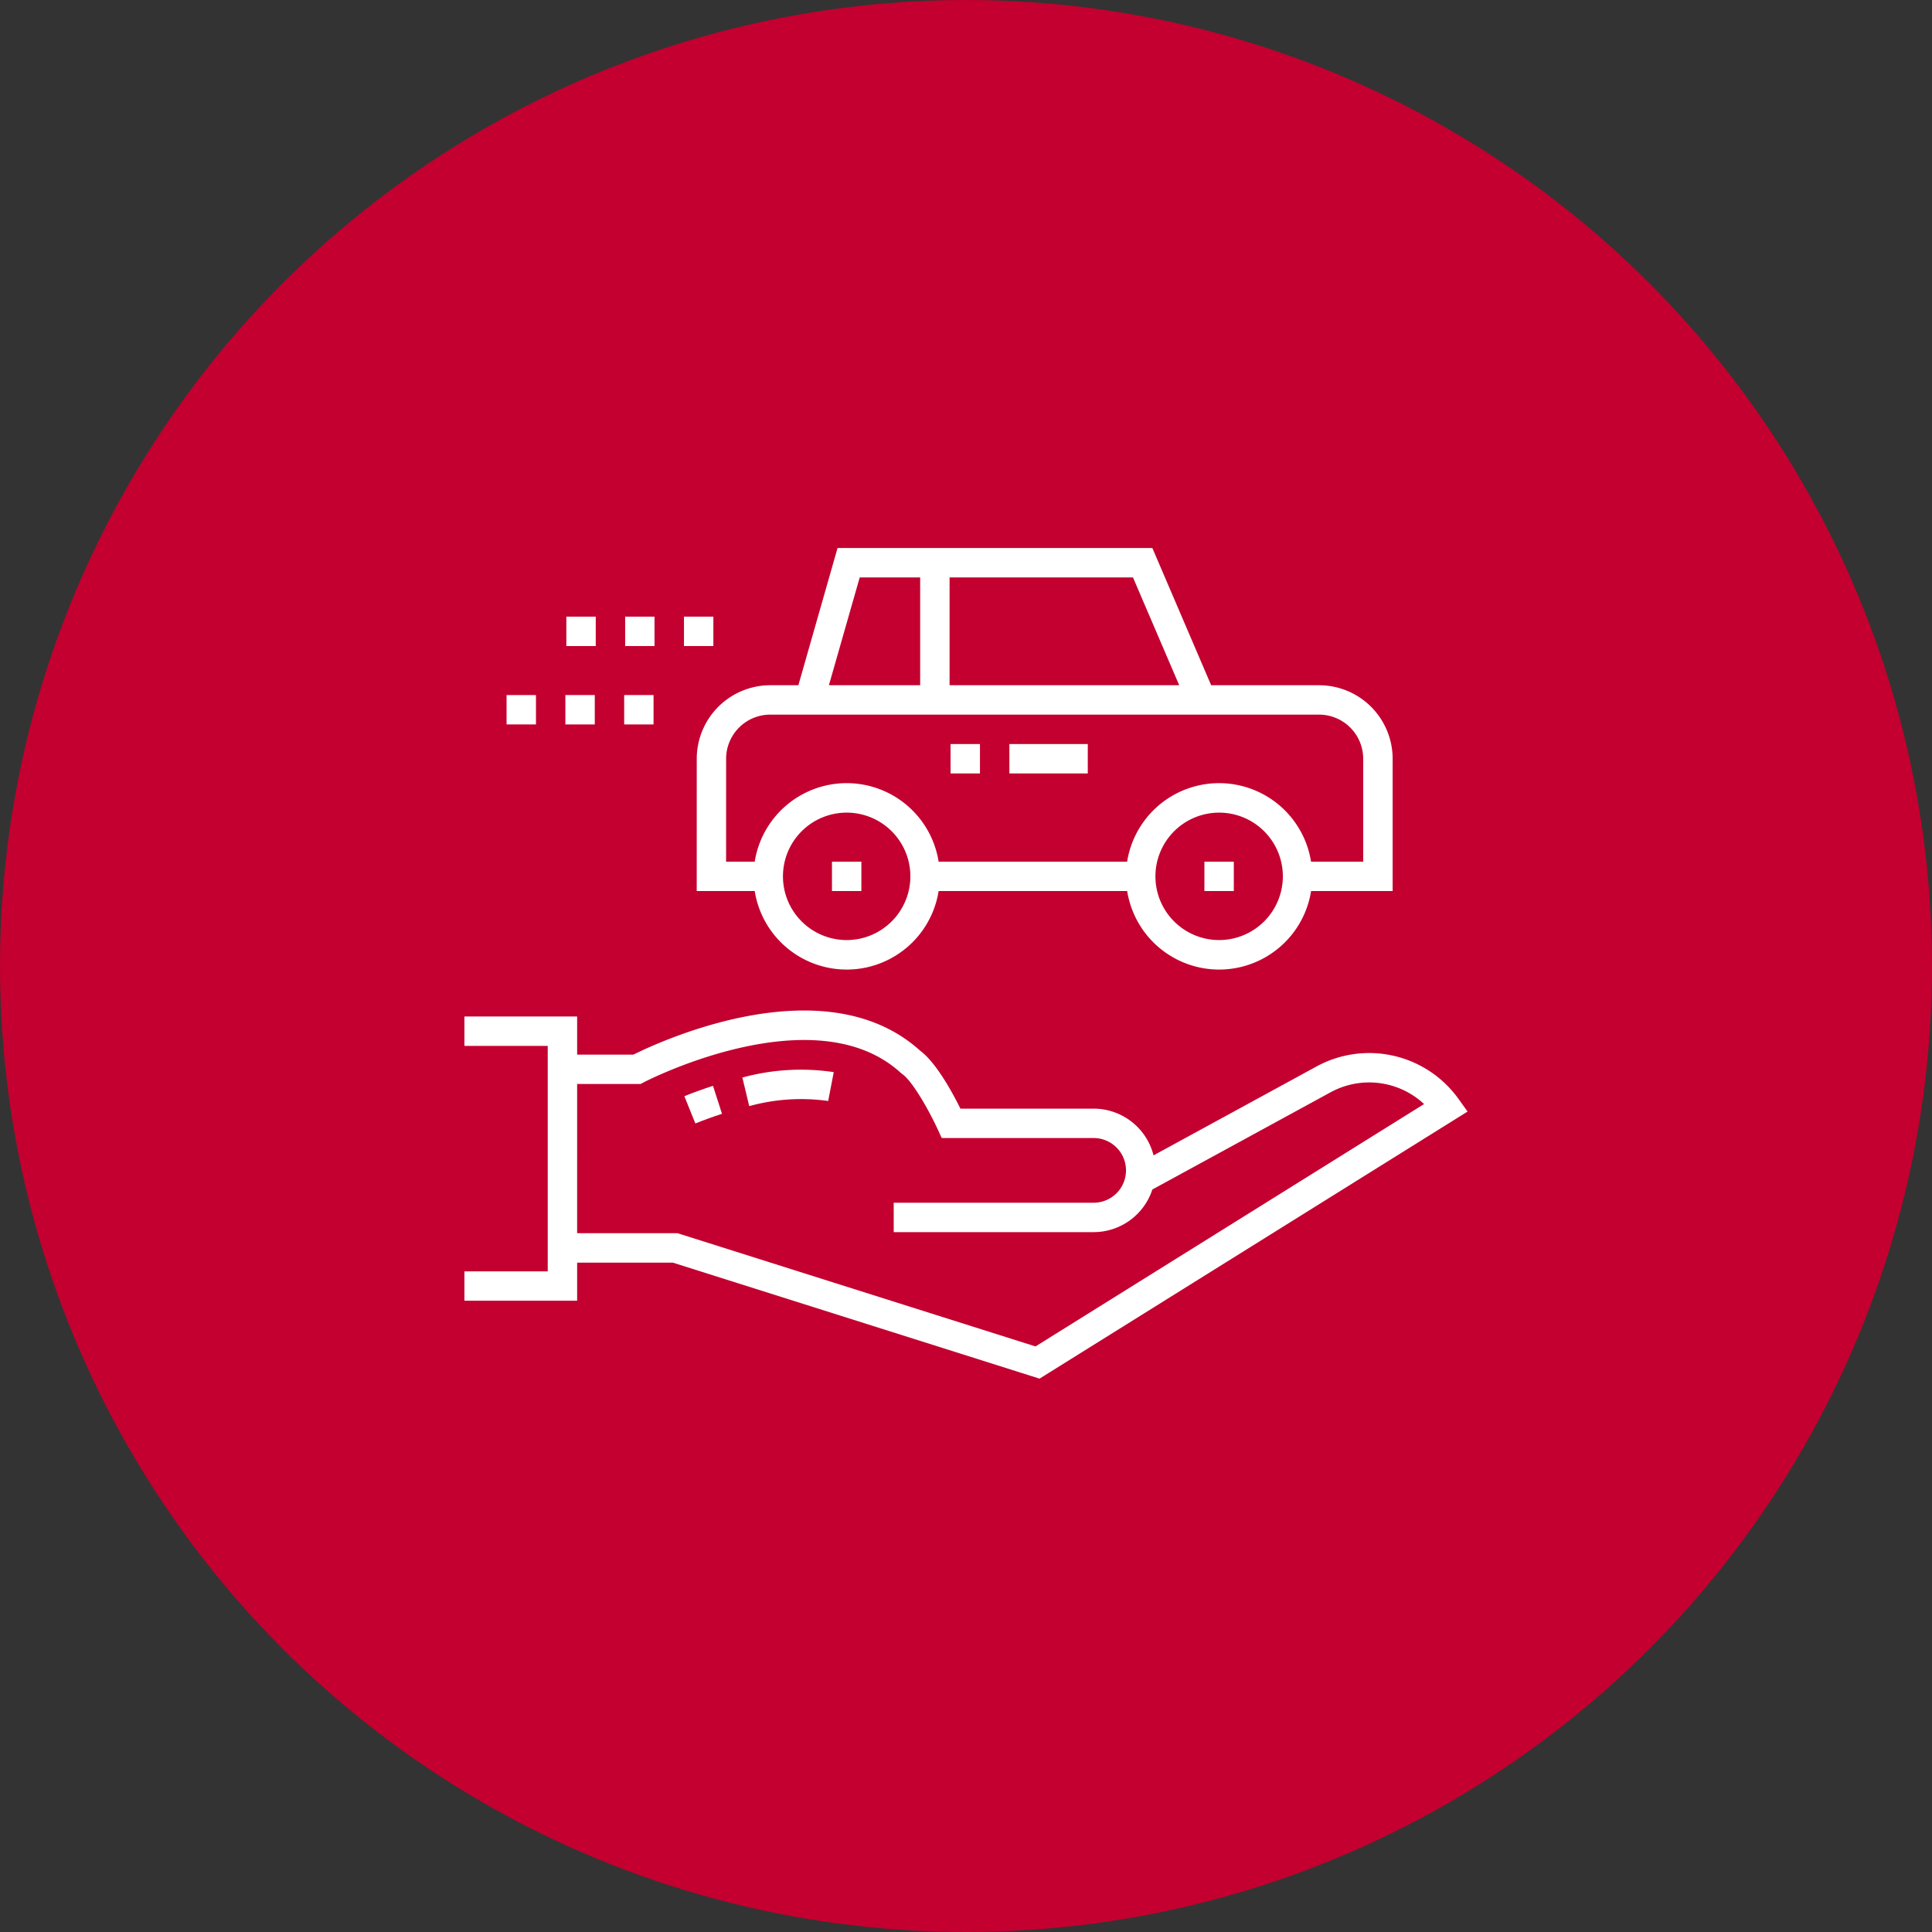
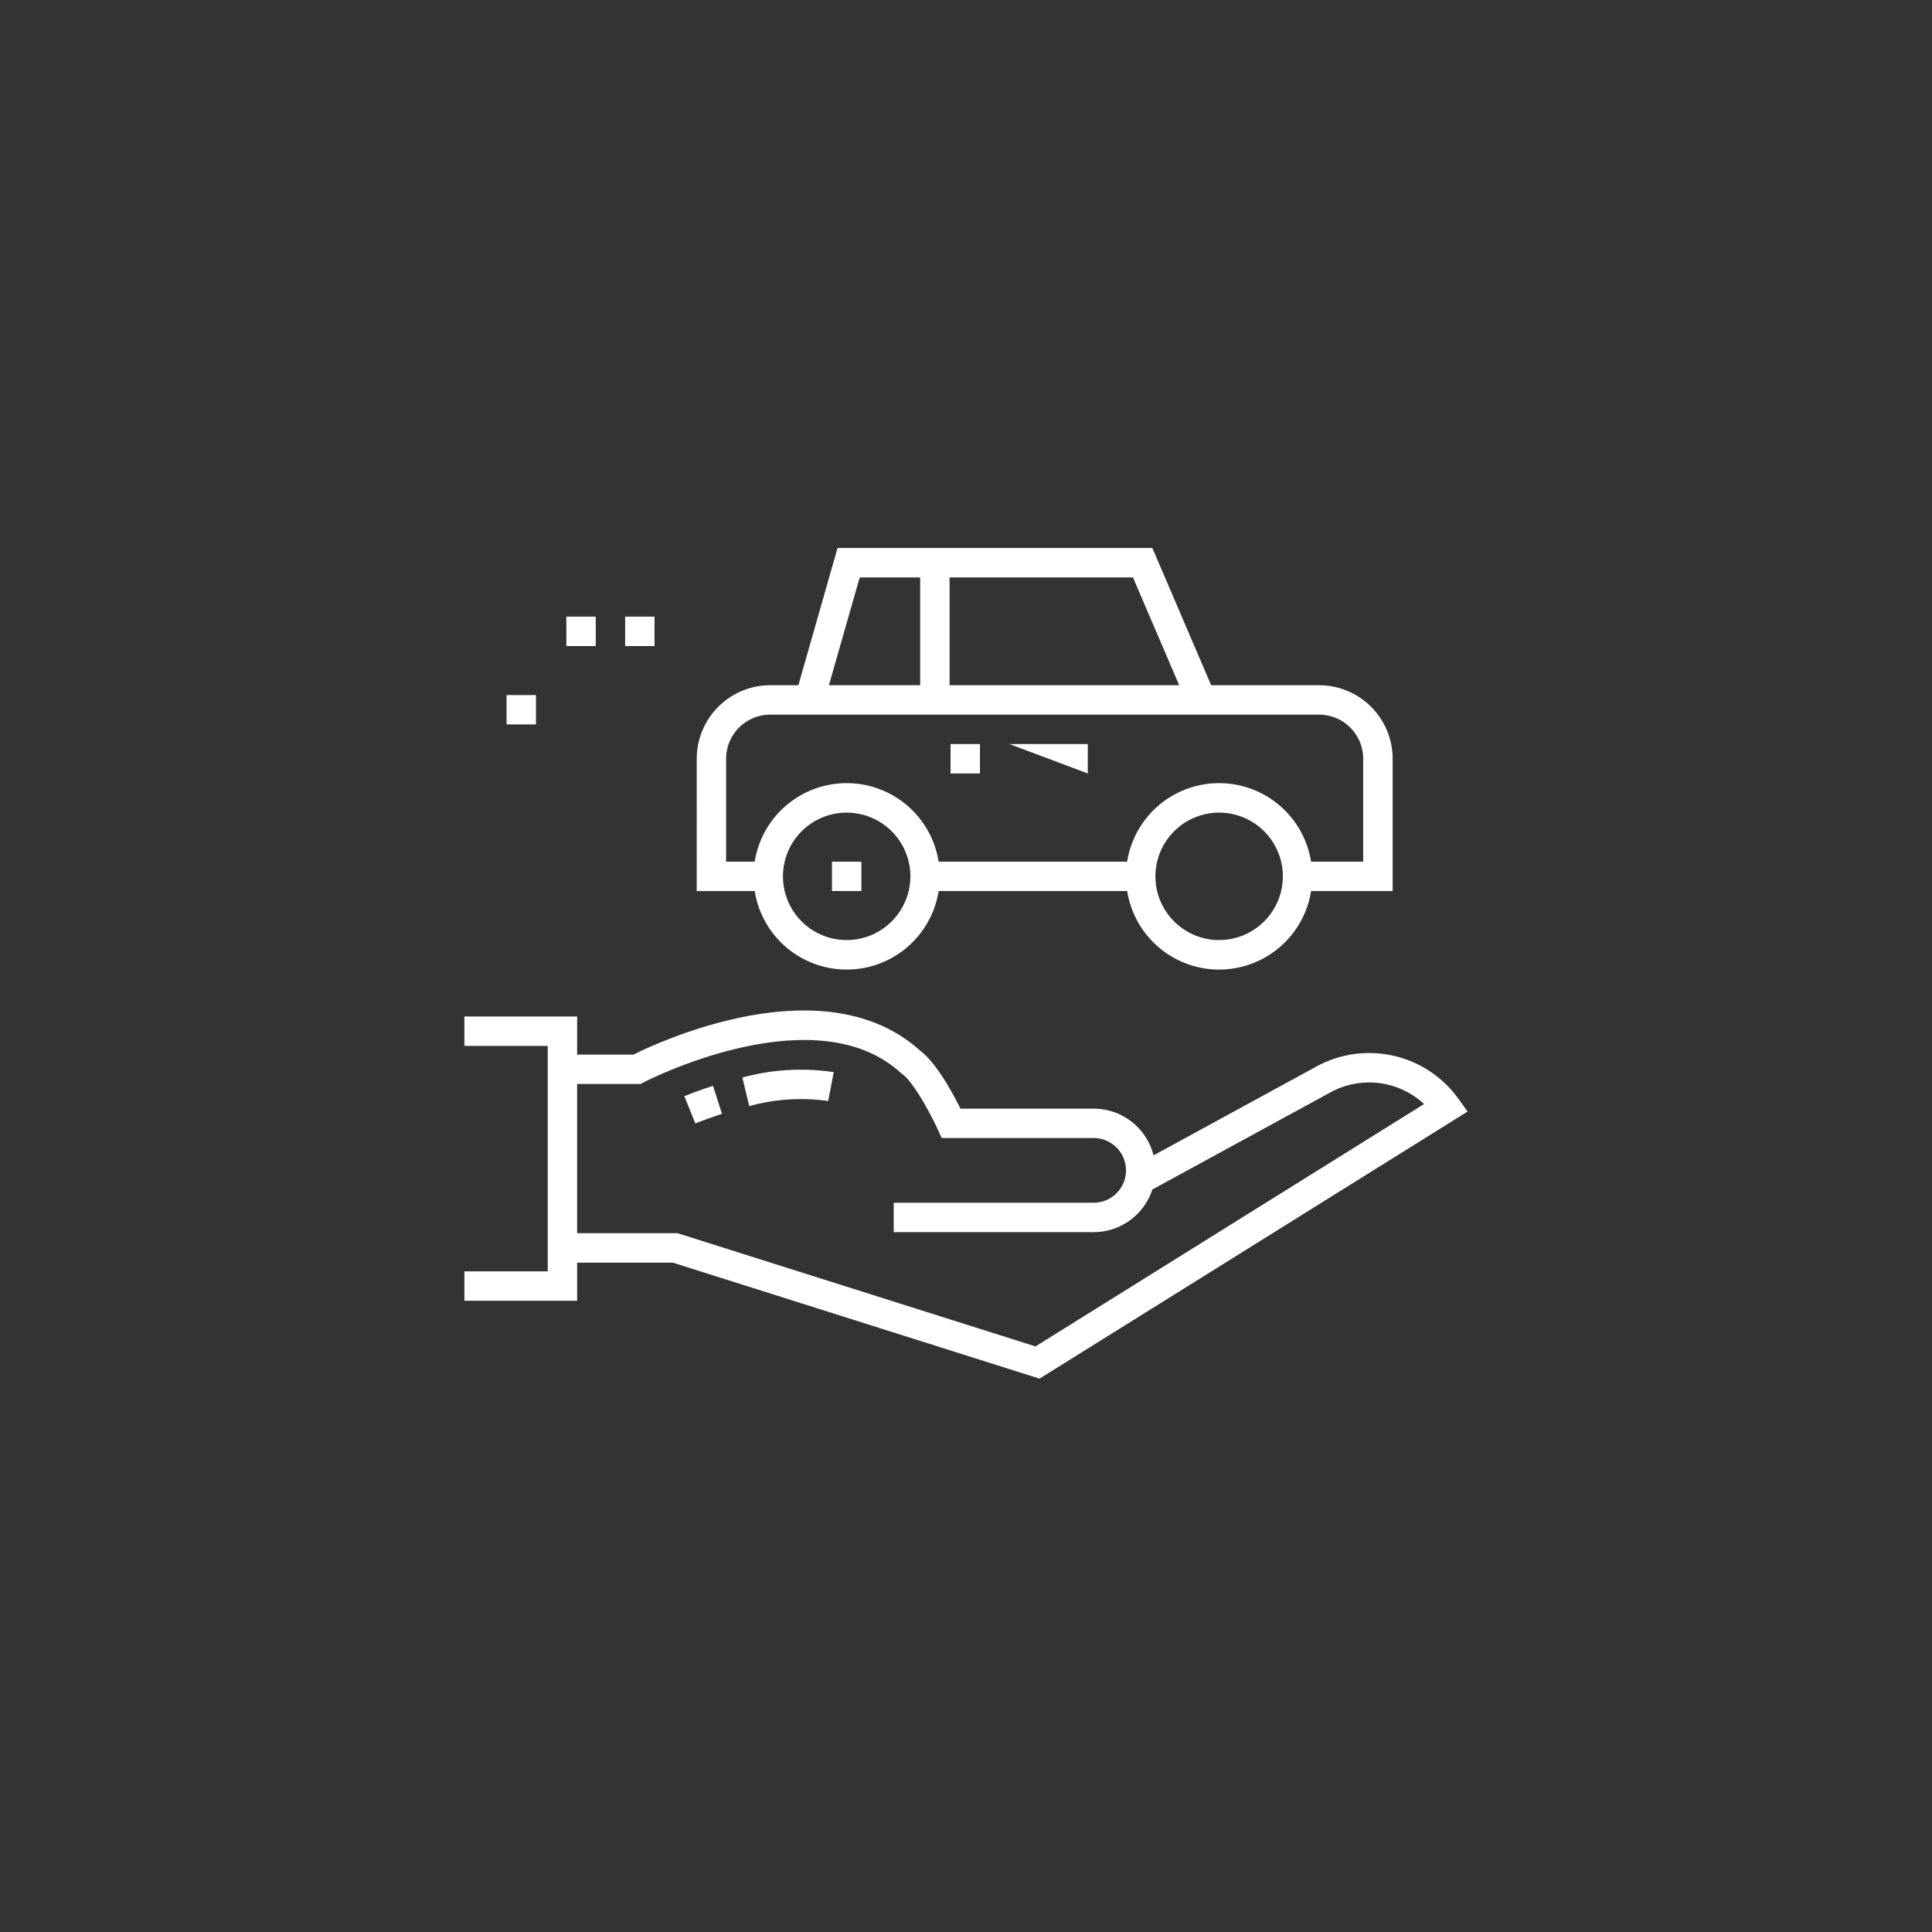
<svg xmlns="http://www.w3.org/2000/svg" width="208" height="208" viewBox="0 0 208 208">
  <rect x="0" y="0" width="208" height="208" fill="#333333" stroke="none" />
  <g id="Group_245" data-name="Group 245" transform="translate(-179 -2200)">
-     <circle id="Ellipse_38" data-name="Ellipse 38" cx="104" cy="104" r="104" transform="translate(179 2200)" fill="#c3002f" />
    <g id="surface1" transform="translate(229 2258.5)">
      <path id="Path_222" data-name="Path 222" d="M107.016,246.055a11.837,11.837,0,0,0-15.268-3.489l-17.557,9.577a6.659,6.659,0,0,0-6.448-5.03H53.4c-.846-1.709-2.61-4.964-4.341-6.242-10.238-9.257-28.033-.984-30.859.423H12.135v-4.1H0v3.166H8.969v24.269H0v3.166H12.135v-4.1h10.31l39.473,12.486L108,247.427ZM61.482,272.713,23.167,260.594l-.233-.074h-10.8V244.458h6.832l.344-.181c.183-.1,18.406-9.492,27.679-1.008l.077.07.085.06c1.092.762,2.885,3.942,3.81,5.957l.423.922H67.743a3.482,3.482,0,1,1,0,6.964H46.217v3.166H67.743a6.658,6.658,0,0,0,6.32-4.589l19.2-10.473a8.673,8.673,0,0,1,10.053,1.272Zm0,0" transform="translate(0 -186.256)" fill="#fff" />
      <path id="Path_223" data-name="Path 223" d="M118.555,37.431H124.8a10.024,10.024,0,0,0,19.8,0h20.3a10.024,10.024,0,0,0,19.8,0h8.78V23.187a7.923,7.923,0,0,0-7.914-7.914H173.941L167.61.5H133.717L129.5,15.272h-3.027a7.923,7.923,0,0,0-7.914,7.914ZM134.7,42.707a6.859,6.859,0,1,1,6.859-6.859A6.866,6.866,0,0,1,134.7,42.707Zm40.1,0a6.859,6.859,0,1,1,6.859-6.859A6.866,6.866,0,0,1,174.8,42.707ZM145.779,3.666h19.744L170.5,15.272H145.779Zm-9.674,0h6.508V15.272h-9.825ZM121.721,23.187a4.754,4.754,0,0,1,4.748-4.749H185.56a4.754,4.754,0,0,1,4.749,4.749V34.266h-5.614a10.024,10.024,0,0,0-19.8,0H144.6a10.024,10.024,0,0,0-19.8,0h-3.081Zm0,0" transform="translate(-93.547)" fill="#fff" />
-       <path id="Path_224" data-name="Path 224" d="M112.055,35.516h3.165v3.166h-3.165Zm0,0" transform="translate(-88.418 -27.629)" fill="#fff" />
      <path id="Path_225" data-name="Path 225" d="M52.023,35.516h3.166v3.166H52.023Zm0,0" transform="translate(-41.05 -27.629)" fill="#fff" />
      <path id="Path_226" data-name="Path 226" d="M82.039,35.516H85.2v3.166H82.039Zm0,0" transform="translate(-64.734 -27.629)" fill="#fff" />
-       <path id="Path_227" data-name="Path 227" d="M81.539,75.535H84.7V78.7H81.539Zm0,0" transform="translate(-64.339 -59.207)" fill="#fff" />
-       <path id="Path_228" data-name="Path 228" d="M51.523,75.535h3.166V78.7H51.523Zm0,0" transform="translate(-40.655 -59.207)" fill="#fff" />
      <path id="Path_229" data-name="Path 229" d="M21.512,75.535h3.165V78.7H21.512Zm0,0" transform="translate(-16.974 -59.207)" fill="#fff" />
      <path id="Path_230" data-name="Path 230" d="M141.867,267.523l.737,3.078a20.888,20.888,0,0,1,8.5-.554l.6-3.108A23.844,23.844,0,0,0,141.867,267.523Zm0,0" transform="translate(-111.942 -210.013)" fill="#fff" />
      <path id="Path_231" data-name="Path 231" d="M112.25,276.107l1.183,2.937c.934-.376,1.9-.725,2.871-1.038l-.971-3.013C114.291,275.328,113.254,275.7,112.25,276.107Zm0,0" transform="translate(-88.572 -216.591)" fill="#fff" />
-       <path id="Path_232" data-name="Path 232" d="M278.133,100.547h8.442v3.166h-8.442Zm0,0" transform="translate(-219.464 -78.943)" fill="#fff" />
+       <path id="Path_232" data-name="Path 232" d="M278.133,100.547h8.442v3.166Zm0,0" transform="translate(-219.464 -78.943)" fill="#fff" />
      <path id="Path_233" data-name="Path 233" d="M248.117,100.547h3.166v3.166h-3.166Zm0,0" transform="translate(-195.78 -78.943)" fill="#fff" />
-       <path id="Path_234" data-name="Path 234" d="M377.68,160.574h3.166v3.166H377.68Zm0,0" transform="translate(-298.013 -126.308)" fill="#fff" />
      <path id="Path_235" data-name="Path 235" d="M187.59,160.574h3.166v3.166H187.59Zm0,0" transform="translate(-148.02 -126.308)" fill="#fff" />
    </g>
  </g>
</svg>